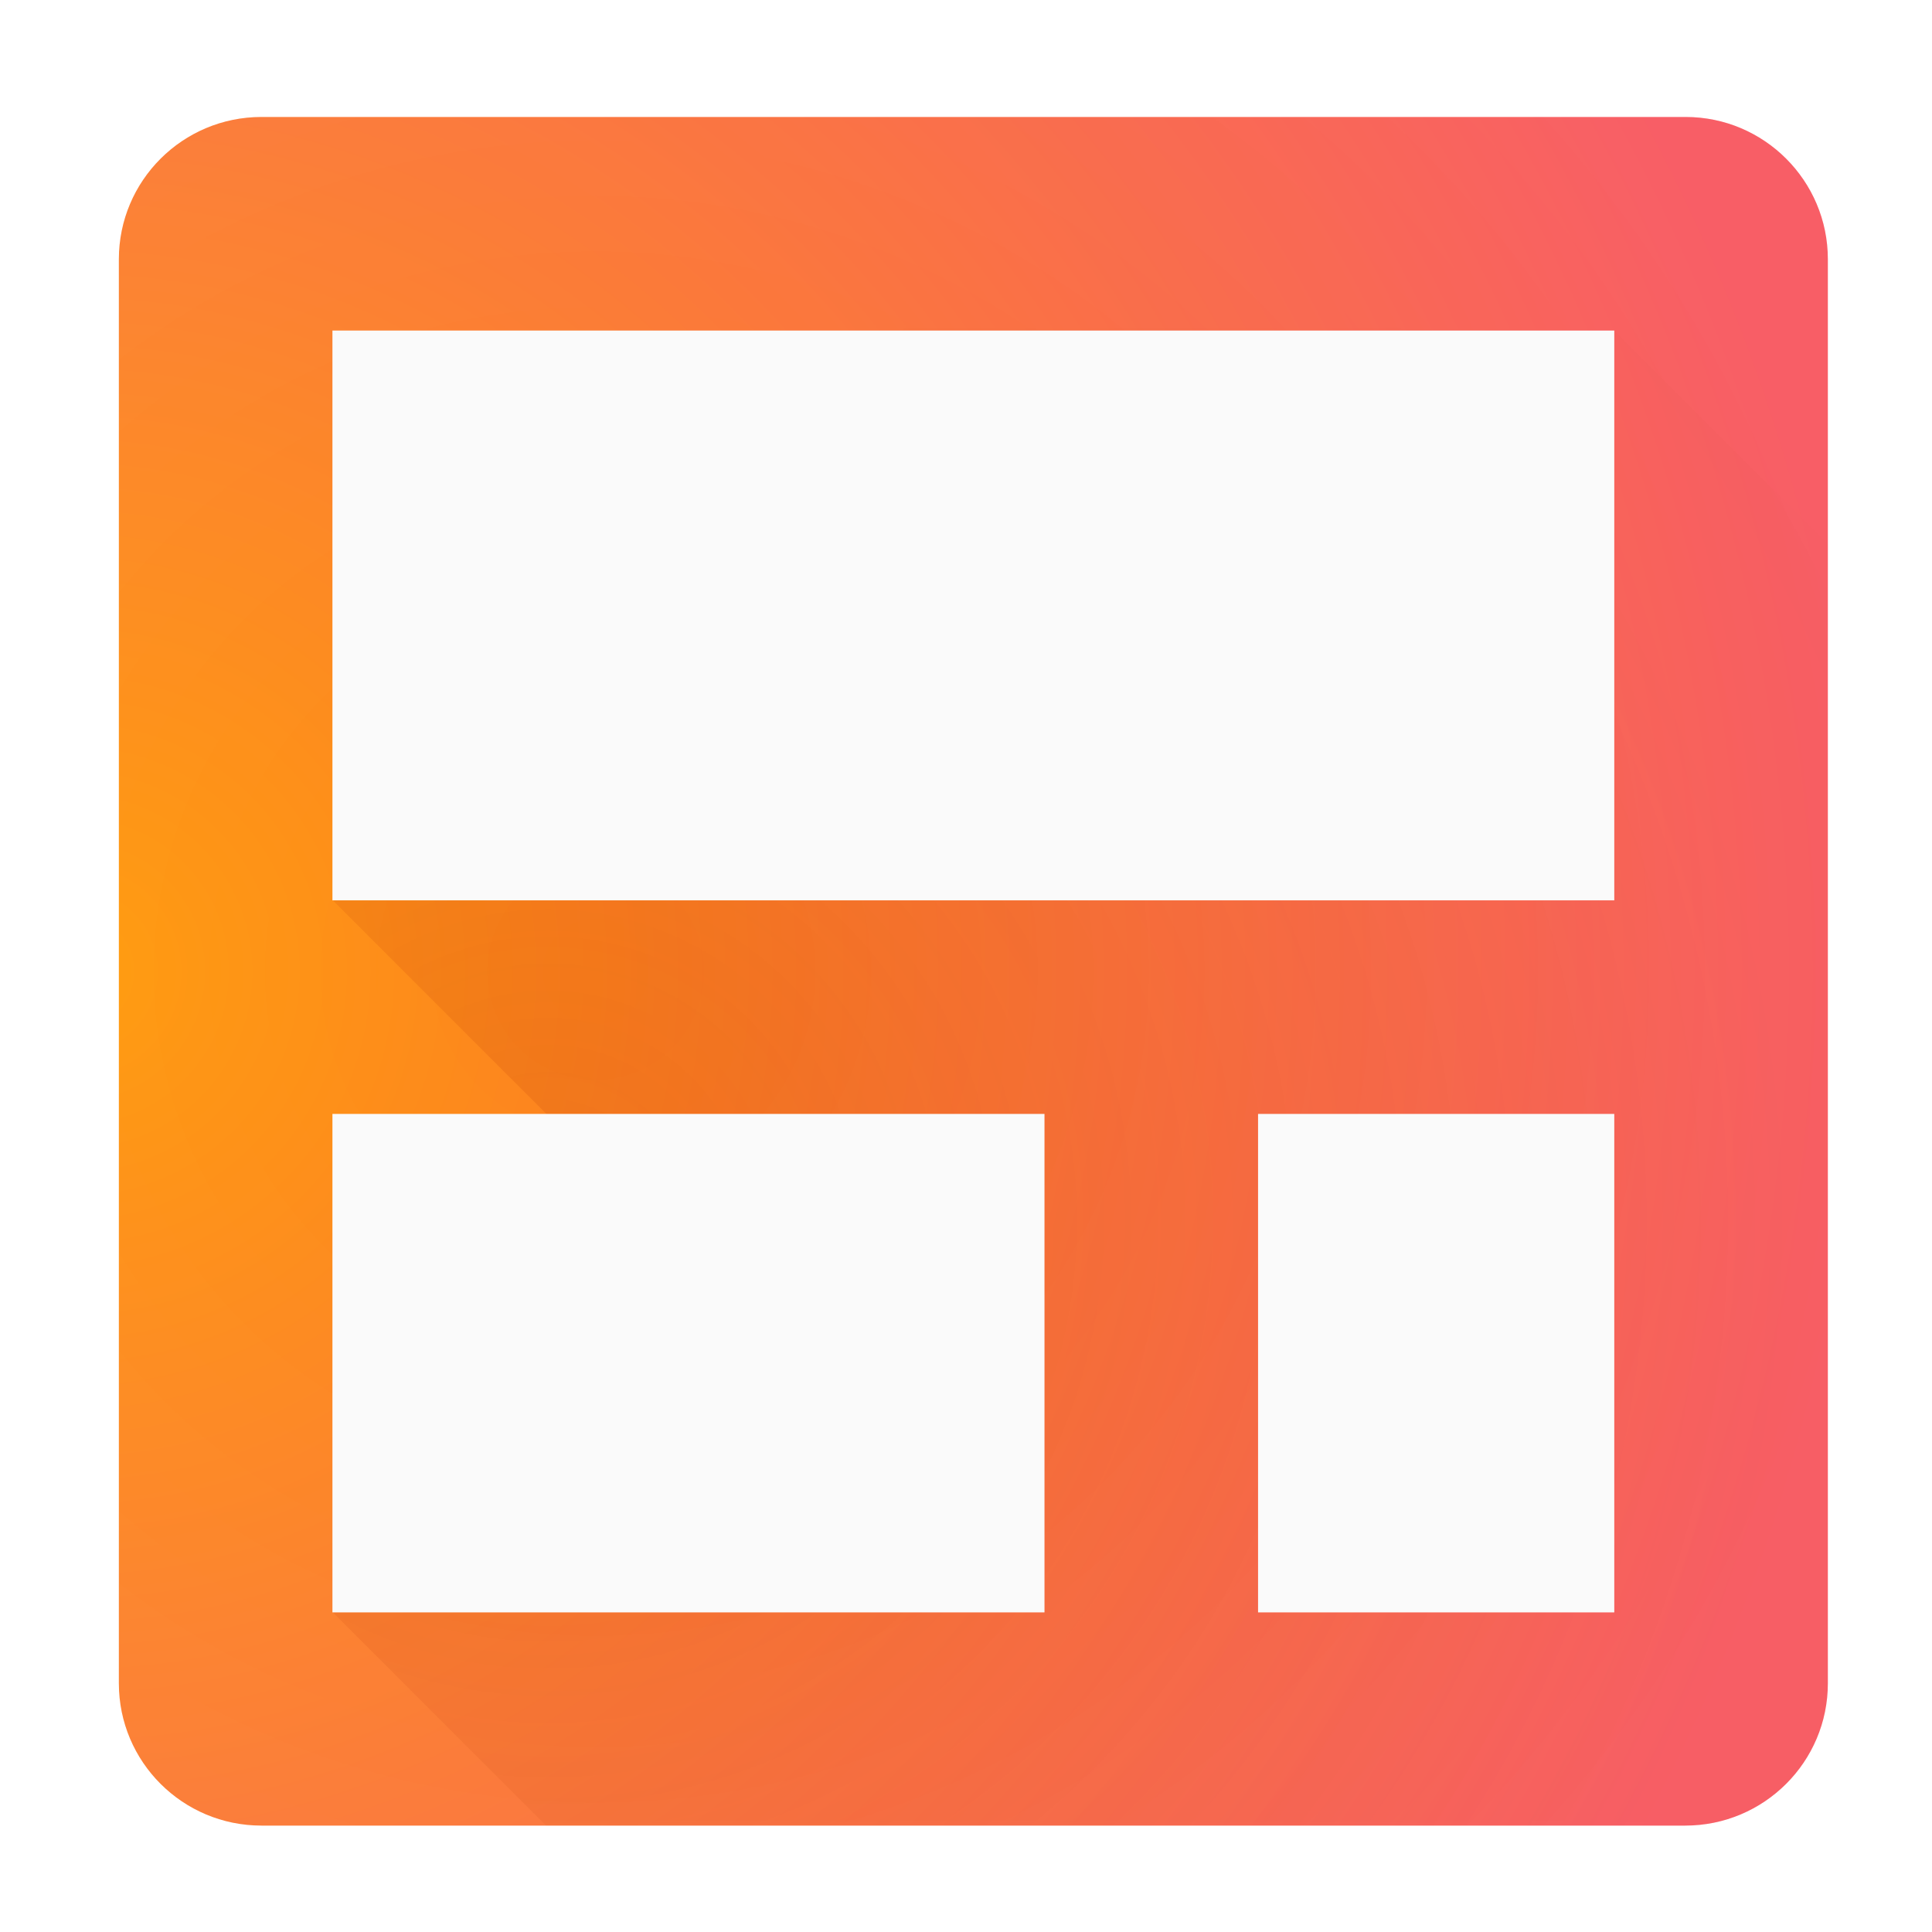
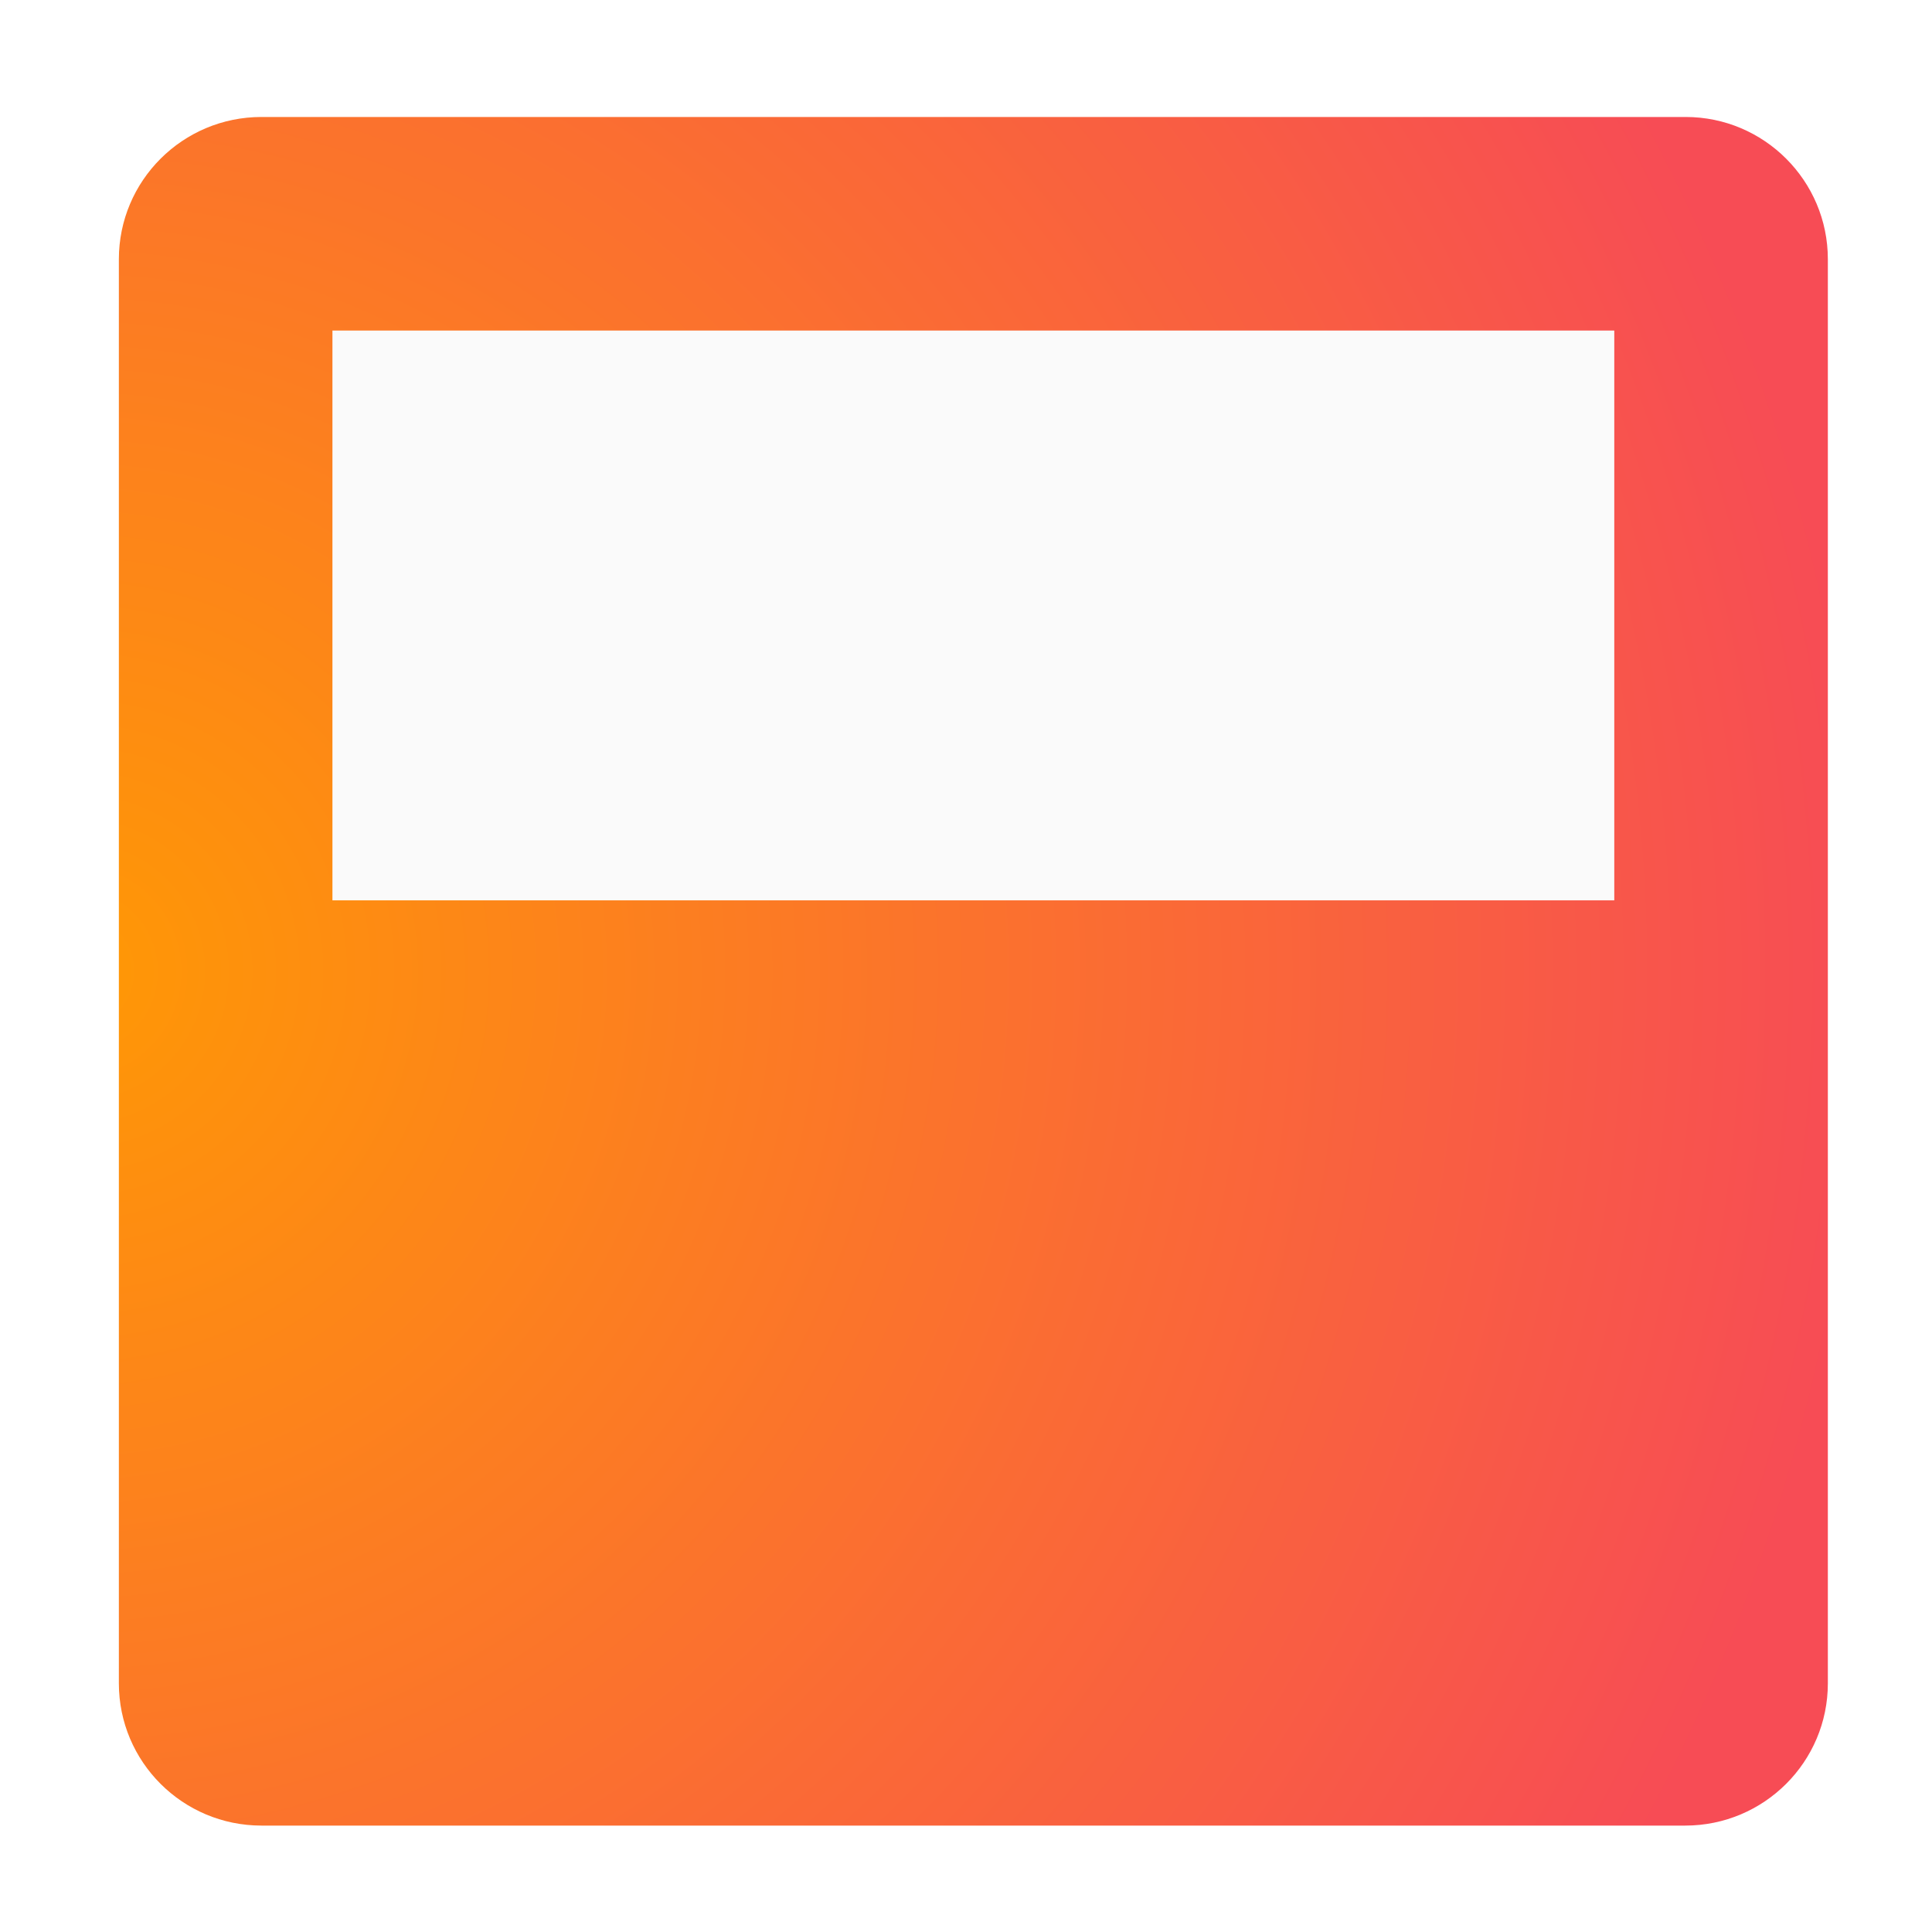
<svg xmlns="http://www.w3.org/2000/svg" version="1.1" id="Layer_1" x="0px" y="0px" viewBox="0 0 512 512" style="enable-background:new 0 0 512 512;" xml:space="preserve">
  <style type="text/css">
	.st0{fill:#6C73F8;}
	.st1{display:none;fill:#0A5E58;}
	.st2{fill:url(#SVGID_1_);}
	.st3{fill:#FFFFFF;filter:url(#Adobe_OpacityMaskFilter);}
	.st4{mask:url(#mask0_9309_60092_00000042706364542063330600000000132977823632864948_);}
	.st5{fill-rule:evenodd;clip-rule:evenodd;fill:url(#SVGID_00000045592679659318273070000013252524190505919914_);}
	.st6{fill:#FAFAFA;}
	.st7{fill:url(#SVGID_00000111903030911328602380000013916183607066247826_);}
</style>
  <g>
    <radialGradient id="SVGID_1_" cx="19.899" cy="257.435" r="476.128" gradientUnits="userSpaceOnUse">
      <stop offset="0" style="stop-color:#FF9805" />
      <stop offset="1" style="stop-color:#F74C55" />
    </radialGradient>
    <path class="st2" d="M484.4,68.7v377.4c0,20.8-16.9,37.7-37.8,37.7H69.3c-20.9,0-37.8-16.9-37.8-37.7V68.7   C31.5,47.9,48.4,31,69.3,31h377.4C467.5,31,484.4,47.9,484.4,68.7z" />
  </g>
  <defs>
    <filter id="Adobe_OpacityMaskFilter" filterUnits="userSpaceOnUse" x="88.1" y="31" width="396.3" height="452.9">
      <feColorMatrix type="matrix" values="1 0 0 0 0  0 1 0 0 0  0 0 1 0 0  0 0 0 1 0" />
    </filter>
  </defs>
  <mask maskUnits="userSpaceOnUse" x="88.1" y="31" width="396.3" height="452.9" id="mask0_9309_60092_00000042706364542063330600000000132977823632864948_">
-     <rect x="88.1" y="87.6" class="st3" width="396.3" height="396.3" />
-   </mask>
+     </mask>
  <g class="st4">
    <radialGradient id="SVGID_00000029037716857818309350000003052583170647330225_" cx="145.218" cy="323.624" r="533.958" gradientUnits="userSpaceOnUse">
      <stop offset="0" style="stop-color:#C13500;stop-opacity:0.2" />
      <stop offset="0.618" style="stop-color:#C13500;stop-opacity:2.000000e-02" />
      <stop offset="1" style="stop-color:#C13500;stop-opacity:1.000000e-02" />
    </radialGradient>
    <path style="fill-rule:evenodd;clip-rule:evenodd;fill:url(#SVGID_00000029037716857818309350000003052583170647330225_);" d="   M484.4,144.2v301.9c0,20.8-16.9,37.7-37.8,37.7H144.7l-56.6-56.6h0v0l94.3-94.4l-94.3-94.3l151-151L295.7,31h75.5l56.6,56.6   L484.4,144.2z" />
  </g>
  <g>
-     <rect x="333.4" y="295.2" class="st6" width="94.4" height="132.1" />
-   </g>
+     </g>
  <g>
-     <rect x="88.1" y="295.2" class="st6" width="188.7" height="132.1" />
-   </g>
+     </g>
  <g>
    <rect x="88.1" y="87.6" class="st6" width="339.7" height="151" />
  </g>
  <radialGradient id="SVGID_00000168800690060712339610000017845216985101753498_" cx="157.854" cy="257.435" r="338.173" gradientUnits="userSpaceOnUse">
    <stop offset="0" style="stop-color:#FFFFFF;stop-opacity:1.000000e-02" />
    <stop offset="1" style="stop-color:#FFFFFF;stop-opacity:0.1" />
  </radialGradient>
-   <path style="fill:url(#SVGID_00000168800690060712339610000017845216985101753498_);" d="M484.4,68.7v377.4  c0,20.8-16.9,37.7-37.8,37.7H69.3c-20.9,0-37.8-16.9-37.8-37.7V68.7C31.5,47.9,48.4,31,69.3,31h377.4  C467.5,31,484.4,47.9,484.4,68.7z" />
</svg>